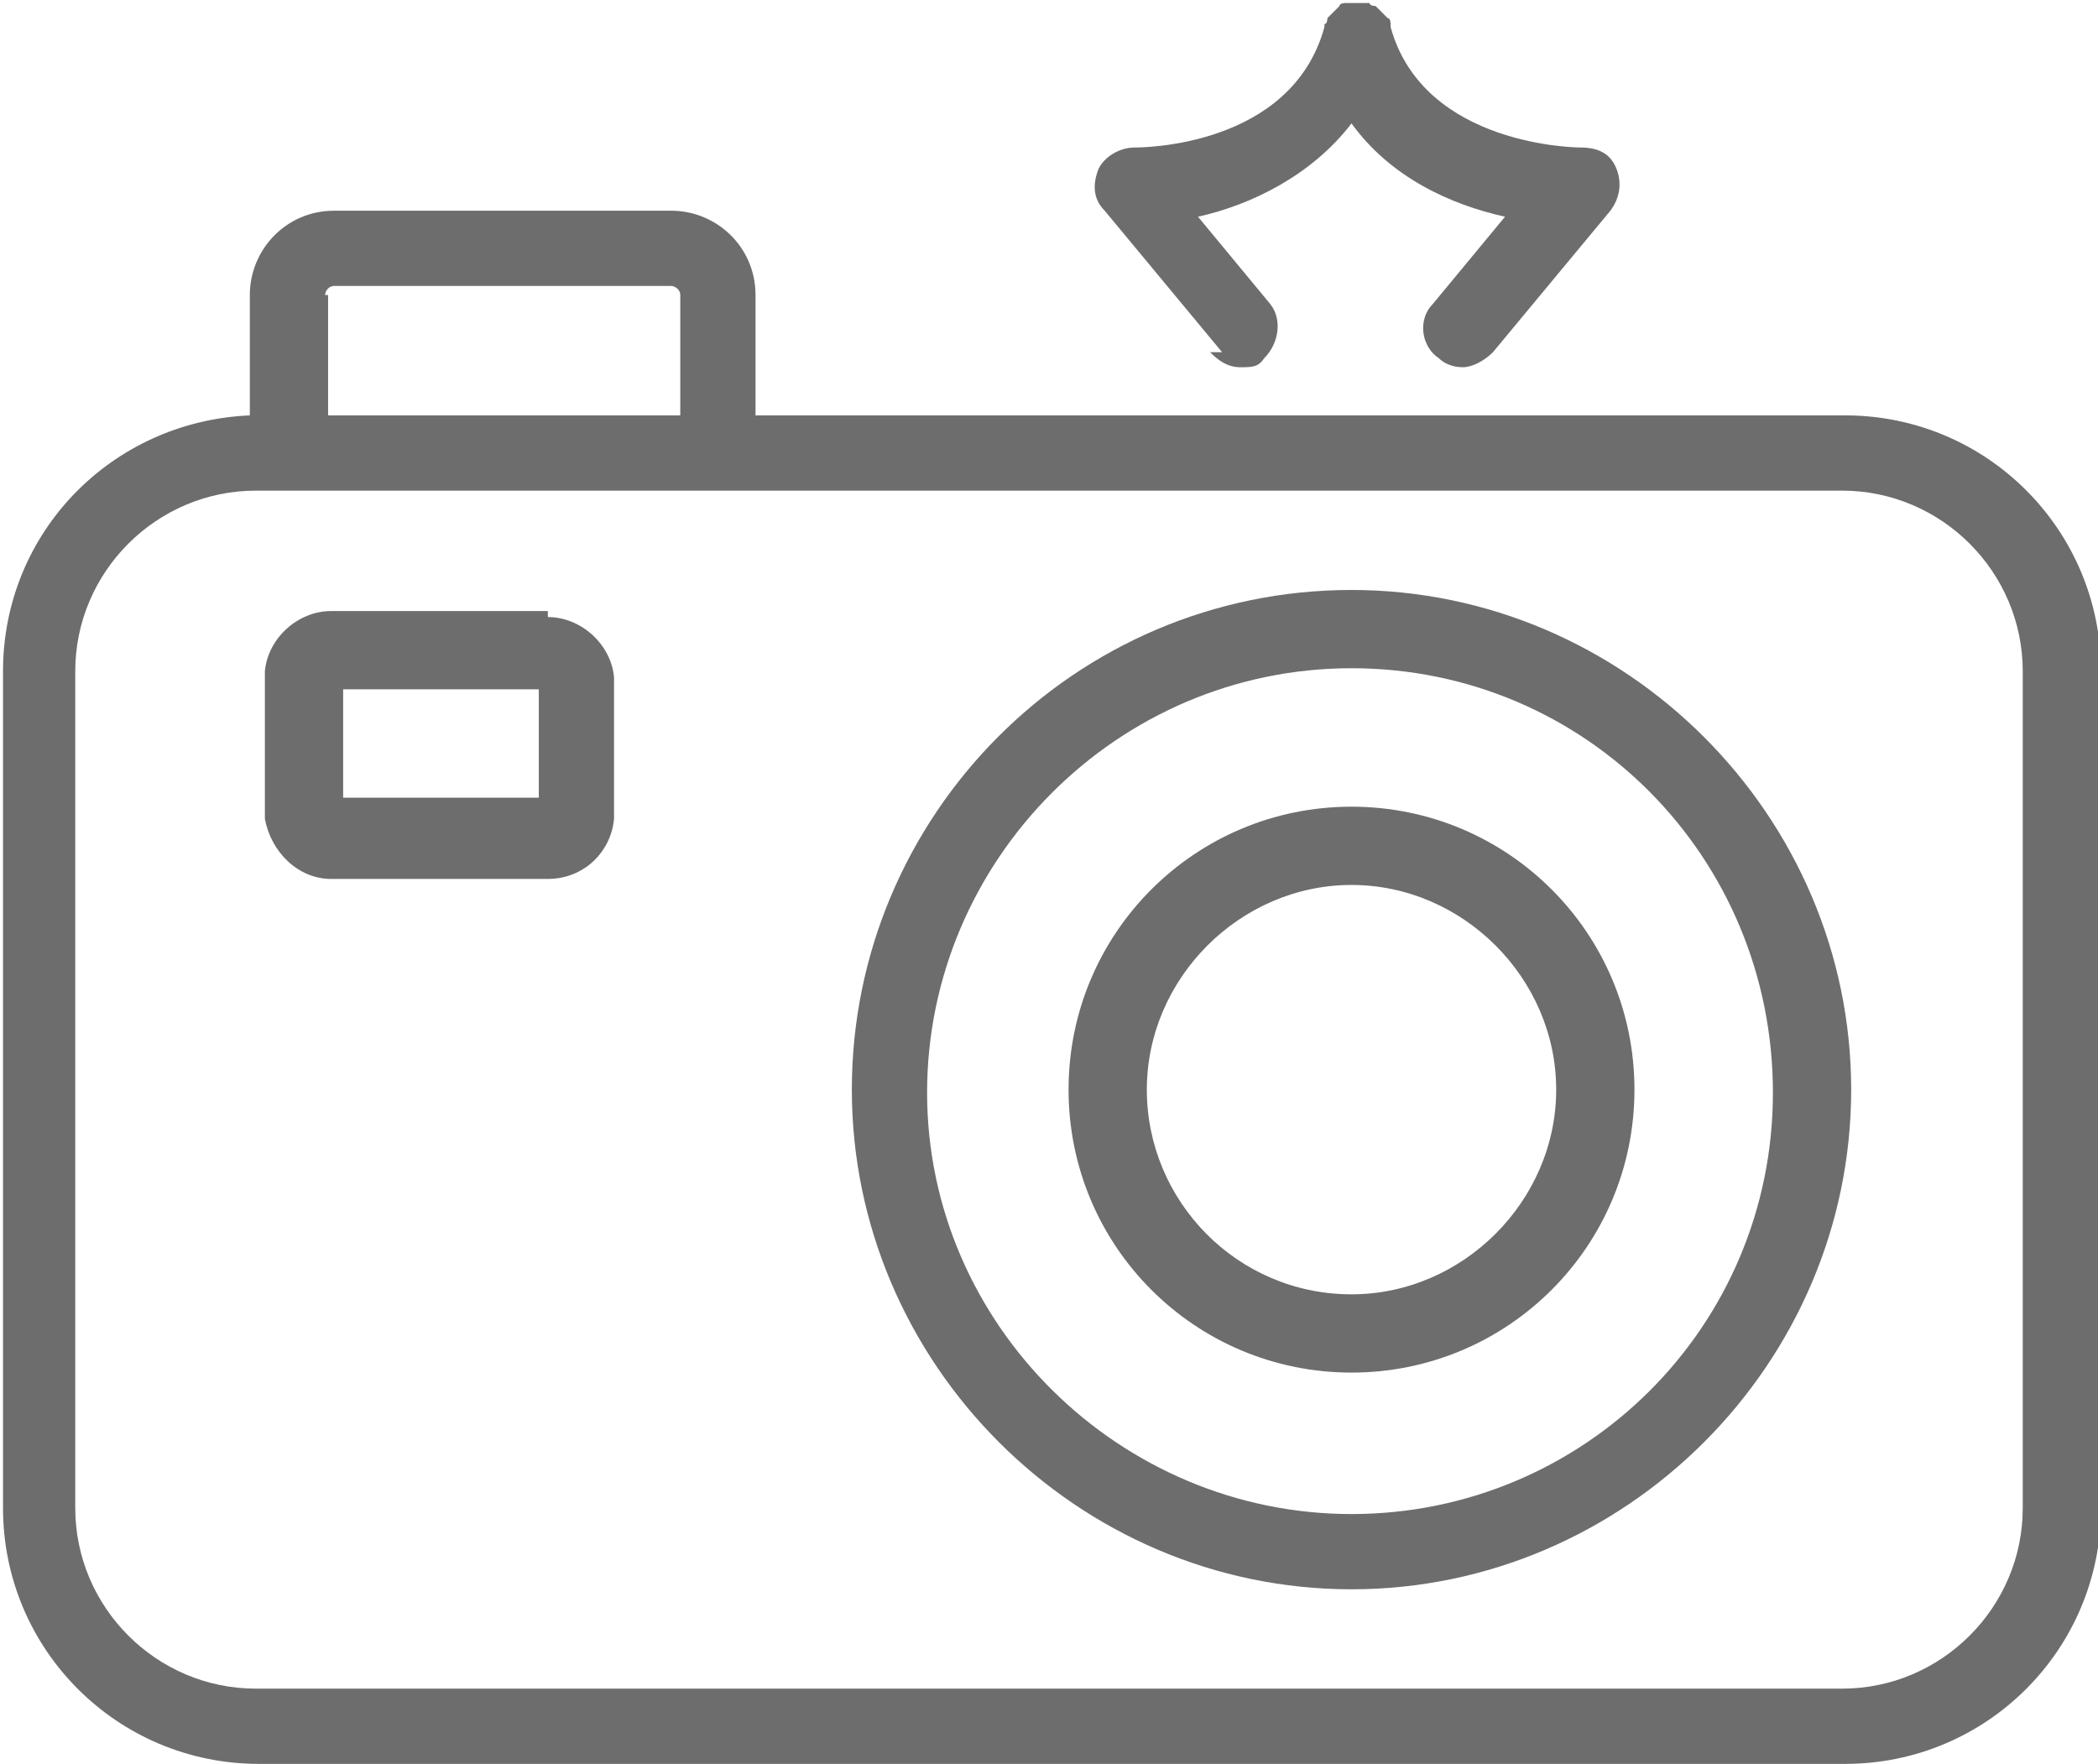
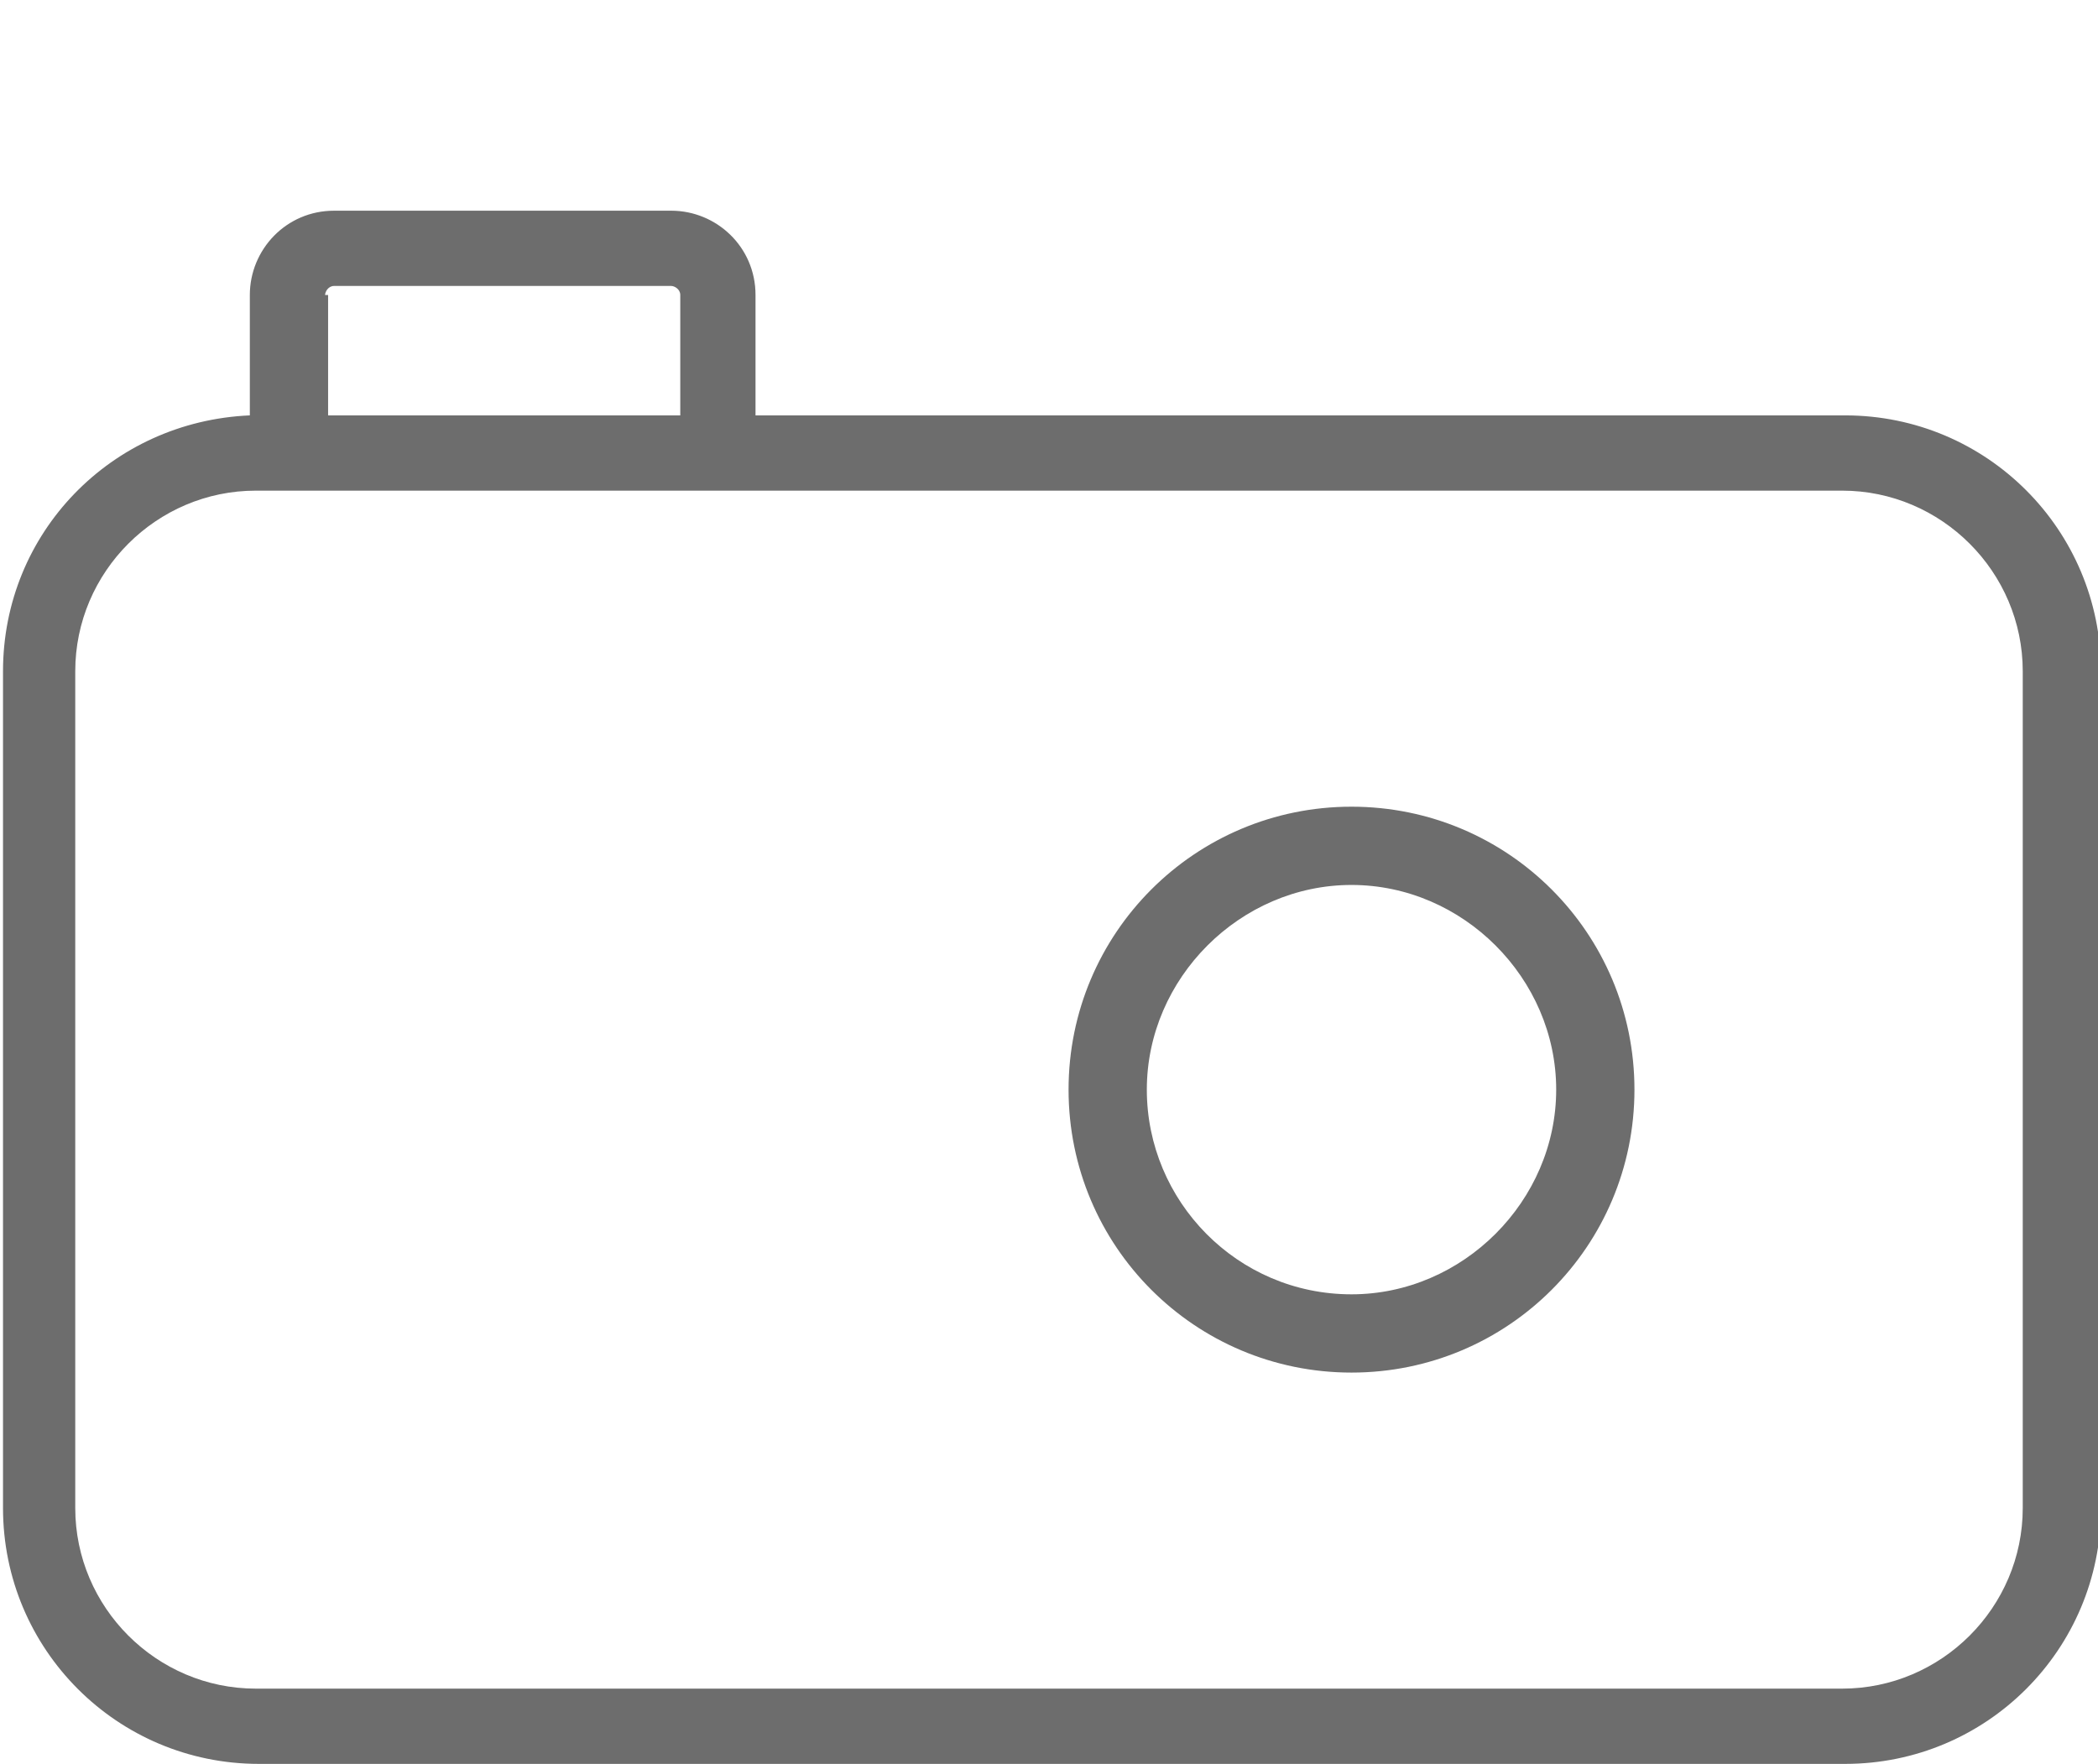
<svg xmlns="http://www.w3.org/2000/svg" id="Capa_1" viewBox="0 0 69.7 58.6">
  <defs>
    <style>      .st0 {        fill: #6d6d6d;      }    </style>
  </defs>
  <path class="st0" d="M61.2,13.8H25.1v-4c0-1.6-1.3-2.8-2.8-2.8h-11.2c-1.6,0-2.8,1.3-2.8,2.8v4c-4.6.2-8.2,3.9-8.2,8.5v27.8c0,4.7,3.8,8.5,8.5,8.5h52.7c4.7,0,8.5-3.8,8.5-8.5v-27.8c0-4.7-3.8-8.5-8.5-8.5ZM10.8,9.8c0-.1.1-.3.3-.3h11.2c.1,0,.3.1.3.3v4h-11.7v-4ZM67.2,50.1c0,3.3-2.7,6-6,6H8.5c-3.3,0-6-2.7-6-6v-27.8c0-3.3,2.7-6,6-6h52.7c3.3,0,6,2.7,6,6v27.8Z" />
-   <path class="st0" d="M18.2,20.3h-7.2c-1.1,0-2.1.9-2.2,2h0v4.9h0c.2,1.1,1.1,2,2.2,2h7.2c1.2,0,2.1-.9,2.2-2h0v-4.7h0c-.1-1.1-1.1-2-2.2-2ZM17.9,26.5h-6.5v-3.6h6.5v3.6Z" />
-   <path class="st0" d="M44.9,19.6c-9.2,0-16.6,7.5-16.6,16.6s7.5,16.6,16.6,16.6,16.6-7.5,16.6-16.6-7.5-16.6-16.6-16.6ZM44.9,50.3c-7.7,0-14.1-6.3-14.1-14s6.3-14.1,14.1-14.1,14,6.3,14,14.1-6.3,14-14,14Z" />
  <path class="st0" d="M44.9,26.8c-5.2,0-9.4,4.2-9.4,9.4s4.2,9.4,9.4,9.4,9.4-4.2,9.4-9.4-4.2-9.4-9.4-9.4ZM44.9,43c-3.8,0-6.8-3.1-6.8-6.8s3.1-6.8,6.8-6.8,6.8,3.1,6.8,6.8-3.1,6.8-6.8,6.8Z" />
-   <path class="st0" d="M40.2,11.7c.3.3.6.5,1,.5s.6,0,.8-.3c.5-.5.6-1.3.2-1.8l-2.4-2.9c1.8-.4,3.8-1.4,5.1-3.1,1.3,1.8,3.3,2.7,5.1,3.1l-2.4,2.9c-.5.5-.4,1.4.2,1.8.2.2.5.3.8.3s.7-.2,1-.5l3.9-4.7c.3-.4.4-.9.2-1.4-.2-.5-.6-.7-1.2-.7,0,0-5.2,0-6.3-4,0,0,0,0,0-.1,0,0,0-.2-.1-.2,0,0-.1-.1-.2-.2,0,0-.1-.1-.2-.2,0,0-.2,0-.2-.1,0,0,0,0-.1,0,0,0,0,0,0,0,0,0-.2,0-.3,0,0,0-.2,0-.3,0,0,0,0,0,0,0,0,0,0,0-.1,0,0,0-.2,0-.2.1,0,0-.1.1-.2.2,0,0-.1.1-.2.2,0,0,0,.2-.1.2,0,0,0,0,0,.1-1.1,4-6.1,4-6.3,4-.5,0-1,.3-1.2.7-.2.5-.2,1,.2,1.4l3.9,4.7Z" />
</svg>